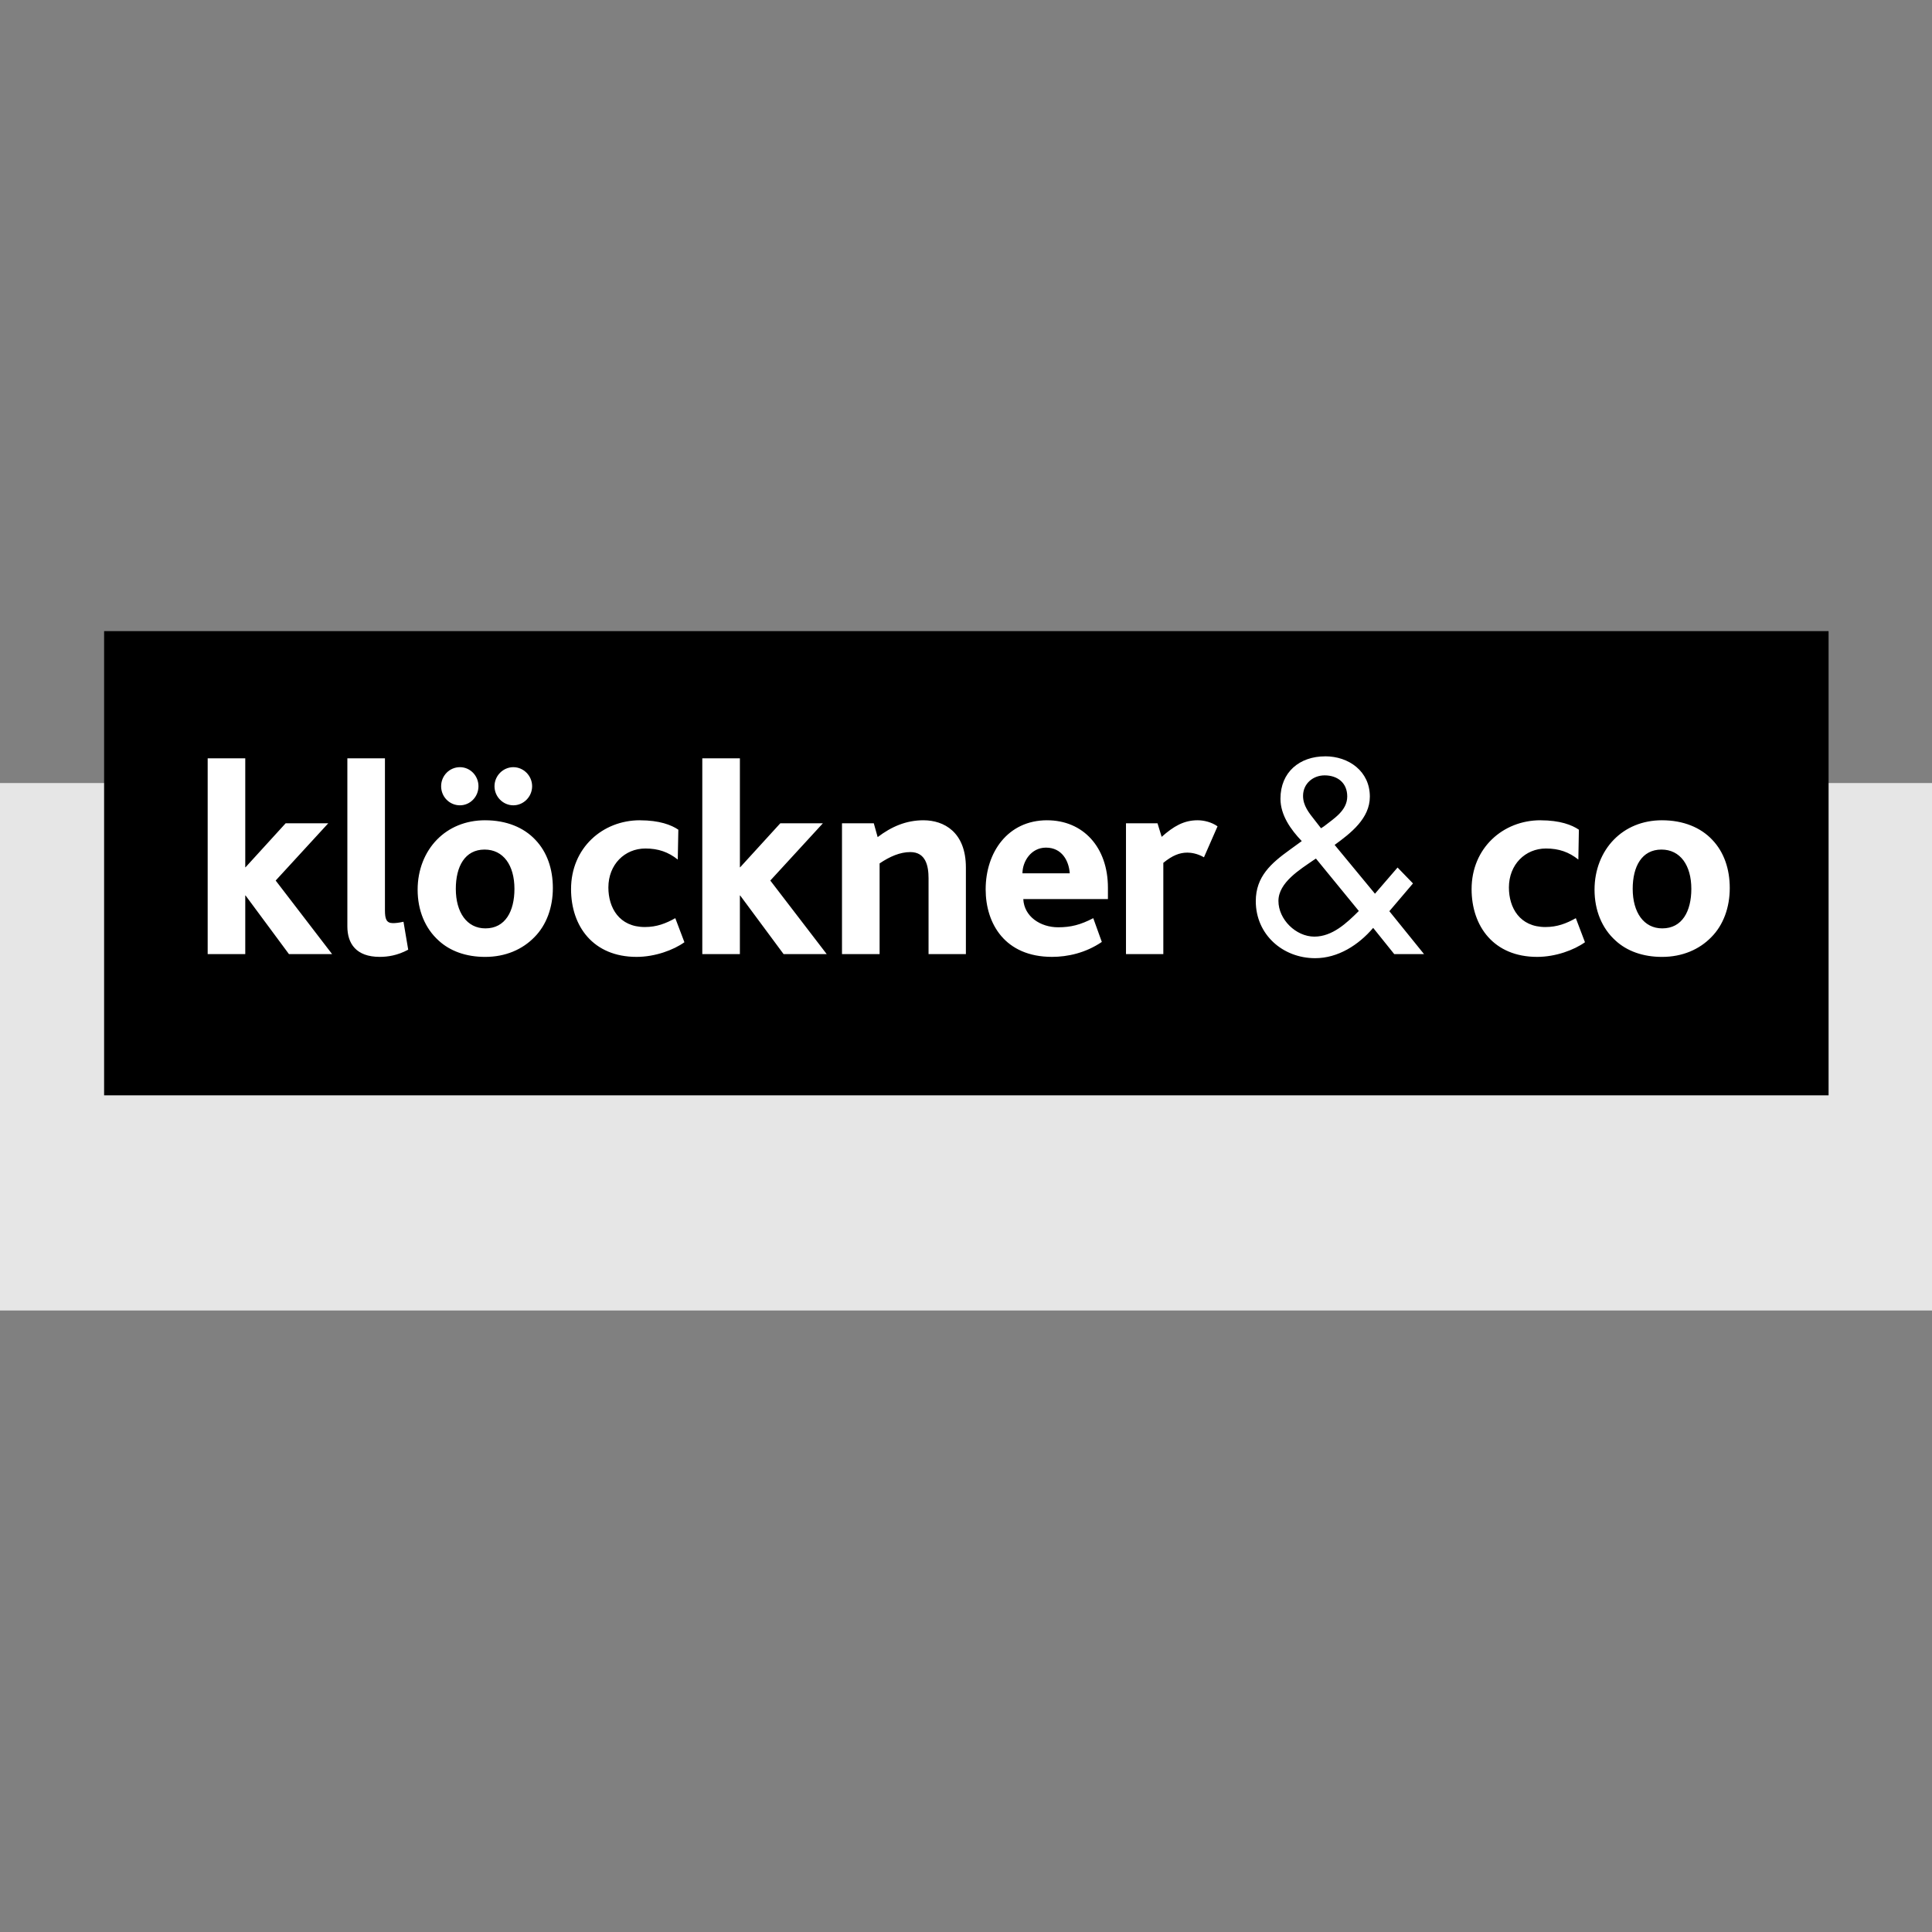
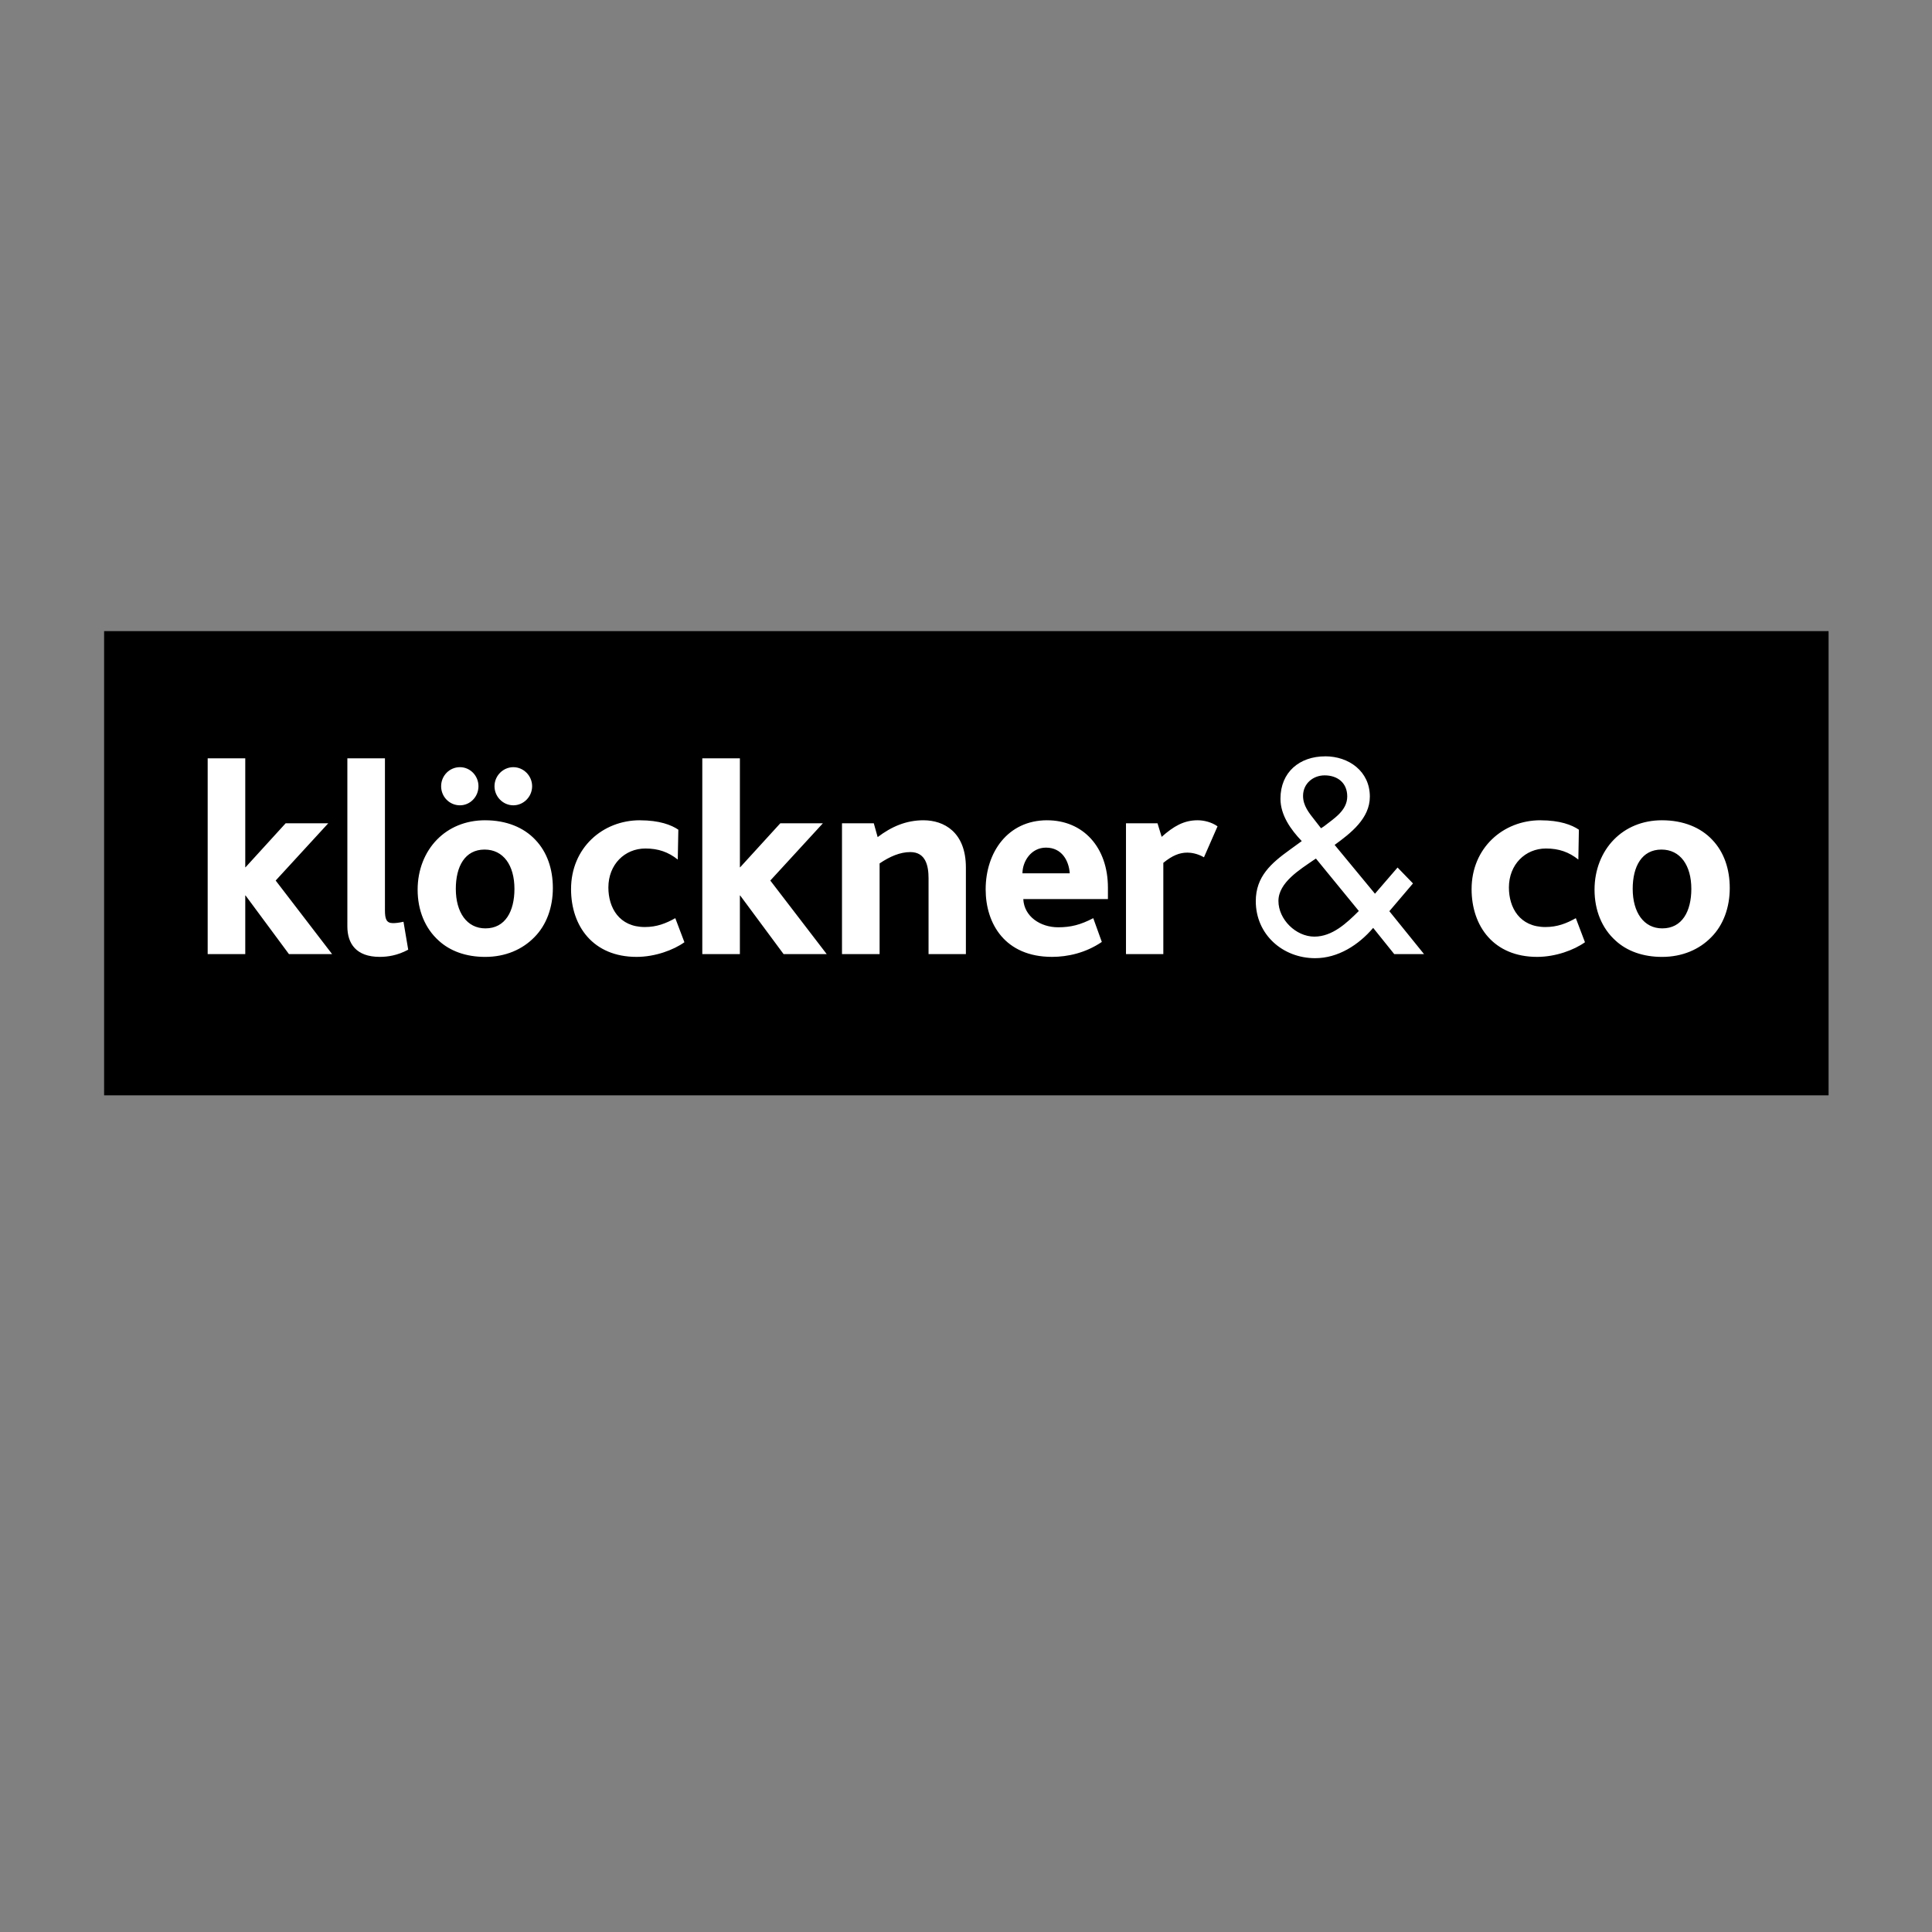
<svg xmlns="http://www.w3.org/2000/svg" height="150" viewBox="0 0 150 150" width="150">
  <rect x="0" y="0" width="150" height="150" fill="#808080" stroke="none" />
  <g fill="none" transform="translate(0 49)">
-     <path d="m0 52.746h150v-40.951h-150z" fill="#e6e6e6" />
    <path d="m8.083 36.041h133.888v-36.041h-133.888z" fill="#000" />
    <path d="m102.882 9.722c-1.974 0-3.467 1.217-3.467 3.29 0 1.276.797 2.394 1.653 3.29l-.934.679c-1.436 1.036-2.635 2.071-2.635 3.985 0 2.592 2.094 4.427 4.609 4.427 1.772 0 3.367-1.018 4.505-2.353l1.634 2.034h2.313l-2.691-3.329 1.835-2.156-1.197-1.235-1.755 2.034-3.131-3.79c1.257-.916 2.734-2.053 2.734-3.748 0-1.973-1.637-3.131-3.472-3.131zm-86.758.153v15.201h2.918v-4.552h.022l3.37 4.552h3.351l-4.382-5.711 4.081-4.444h-3.308l-3.112 3.413h-.022v-8.459zm10.845 0v13.054c0 1.332.686 2.362 2.511 2.362.623 0 1.374-.107 2.213-.558l-.366-2.169c-.387.086-.622.107-.816.107-.515 0-.624-.321-.624-1.008v-11.788zm27.557 0v15.201h2.918v-4.552h.022l3.372 4.552h3.348l-4.38-5.711 4.081-4.444h-3.306l-3.114 3.413h-.022v-8.459zm-18.816.688c-.816 0-1.461.665-1.461 1.48 0 .816.645 1.481 1.461 1.481.795 0 1.438-.665 1.438-1.481 0-.815-.643-1.48-1.438-1.48zm4.145 0c-.796 0-1.462.665-1.462 1.48 0 .816.666 1.481 1.462 1.481.794 0 1.459-.665 1.459-1.481 0-.815-.665-1.48-1.459-1.48zm62.987.636c1 0 1.757.578 1.757 1.636 0 1.098-1.036 1.715-1.795 2.313l-.239.158-.497-.638c-.44-.557-.899-1.117-.899-1.875 0-.956.778-1.594 1.674-1.594zm-65.177 3.486c-1.525 0-2.814.558-3.738 1.502-.944.966-1.502 2.341-1.502 3.887 0 1.61.581 3.005 1.632 3.951.881.815 2.125 1.268 3.608 1.268 1.589 0 2.897-.581 3.821-1.527.945-.945 1.438-2.319 1.438-3.822 0-1.481-.45-2.791-1.352-3.736-.903-.965-2.254-1.523-3.907-1.523zm12.017 0c-2.898 0-5.346 2.147-5.346 5.346 0 2.878 1.717 5.261 5.087 5.261 1.44 0 2.878-.536 3.715-1.138l-.709-1.868c-.73.408-1.438.688-2.362.688-1.997 0-2.833-1.503-2.833-3.07 0-1.781 1.265-3.027 2.875-3.027 1.009 0 1.783.278 2.512.858l.045-2.318c-.537-.366-1.462-.73-2.985-.73zm22.023 0c-1.353 0-2.49.492-3.564 1.308l-.3-1.072h-2.469v10.156h2.92v-7.042c.794-.537 1.589-.88 2.383-.88 1.204 0 1.417 1.073 1.417 2.039v5.883h2.899v-6.721c0-2.769-1.719-3.67-3.285-3.67zm9.591 0c-3.053 0-4.77 2.49-4.77 5.368 0 2.661 1.505 5.238 5.153 5.238 1.203 0 2.601-.3 3.866-1.159l-.665-1.845c-.988.515-1.74.707-2.729.707-1.352 0-2.637-.816-2.703-2.19h6.571v-.88c0-3.157-1.931-5.238-4.722-5.238zm11.686 0c-1.075 0-1.869.471-2.791 1.287l-.322-1.052h-2.448v10.156h2.899v-7.085c.71-.581 1.268-.794 1.868-.794.279 0 .774.064 1.287.364l1.054-2.405c-.451-.322-1.054-.471-1.546-.471zm26.617 0c-2.899 0-5.345 2.147-5.345 5.346 0 2.878 1.717 5.261 5.089 5.261 1.437 0 2.876-.536 3.713-1.138l-.709-1.868c-.73.408-1.438.688-2.363.688-1.997 0-2.833-1.503-2.833-3.07 0-1.781 1.268-3.027 2.878-3.027 1.01 0 1.783.278 2.513.858l.042-2.318c-.537-.366-1.458-.73-2.984-.73zm9.438 0c-1.525 0-2.812.558-3.736 1.502-.945.966-1.502 2.341-1.502 3.887 0 1.61.578 3.005 1.631 3.951.88.815 2.125 1.268 3.608 1.268 1.587 0 2.899-.581 3.822-1.527.945-.945 1.438-2.319 1.438-3.822 0-1.481-.451-2.791-1.352-3.736-.903-.965-2.257-1.523-3.909-1.523zm-47.829 2.124c1.244 0 1.781 1.031 1.847 1.996h-3.672c0-.921.667-1.996 1.825-1.996zm-43.585.151c1.46 0 2.318 1.224 2.318 3.05 0 1.739-.708 3.069-2.254 3.069-1.44 0-2.298-1.244-2.298-3.069 0-1.739.708-3.05 2.234-3.05zm91.371 0c1.46 0 2.32 1.224 2.32 3.05 0 1.739-.709 3.069-2.256 3.069-1.438 0-2.296-1.244-2.296-3.069 0-1.739.708-3.05 2.232-3.05zm-26.826.698 3.33 4.07c-.938.936-2.054 1.991-3.45 1.991-1.436 0-2.791-1.335-2.791-2.771 0-1.435 1.696-2.452 2.731-3.171z" fill="#fff" />
  </g>
</svg>